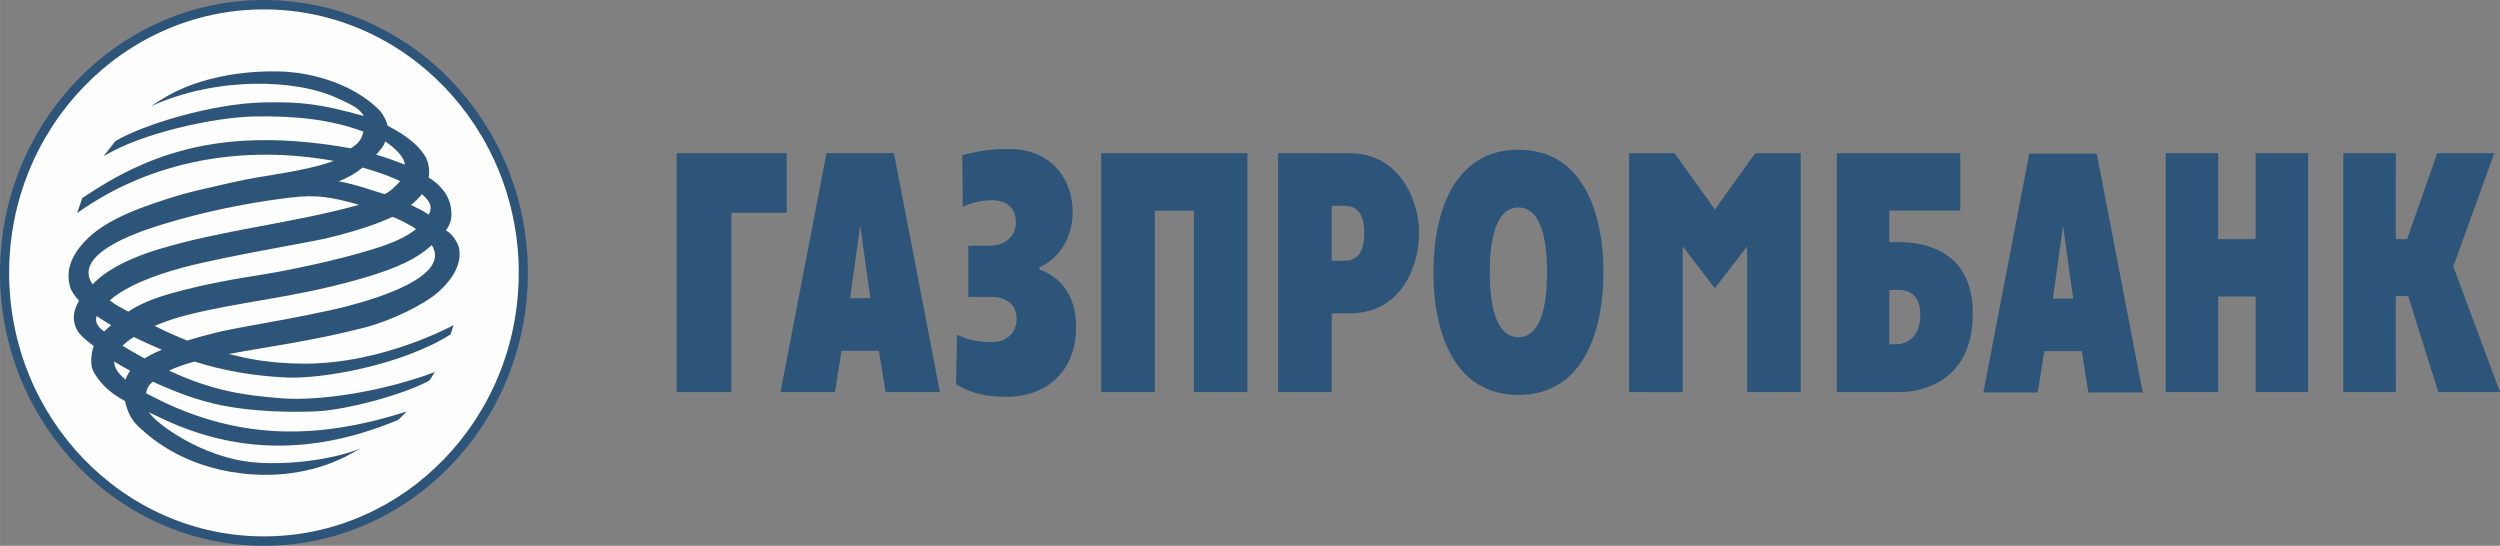
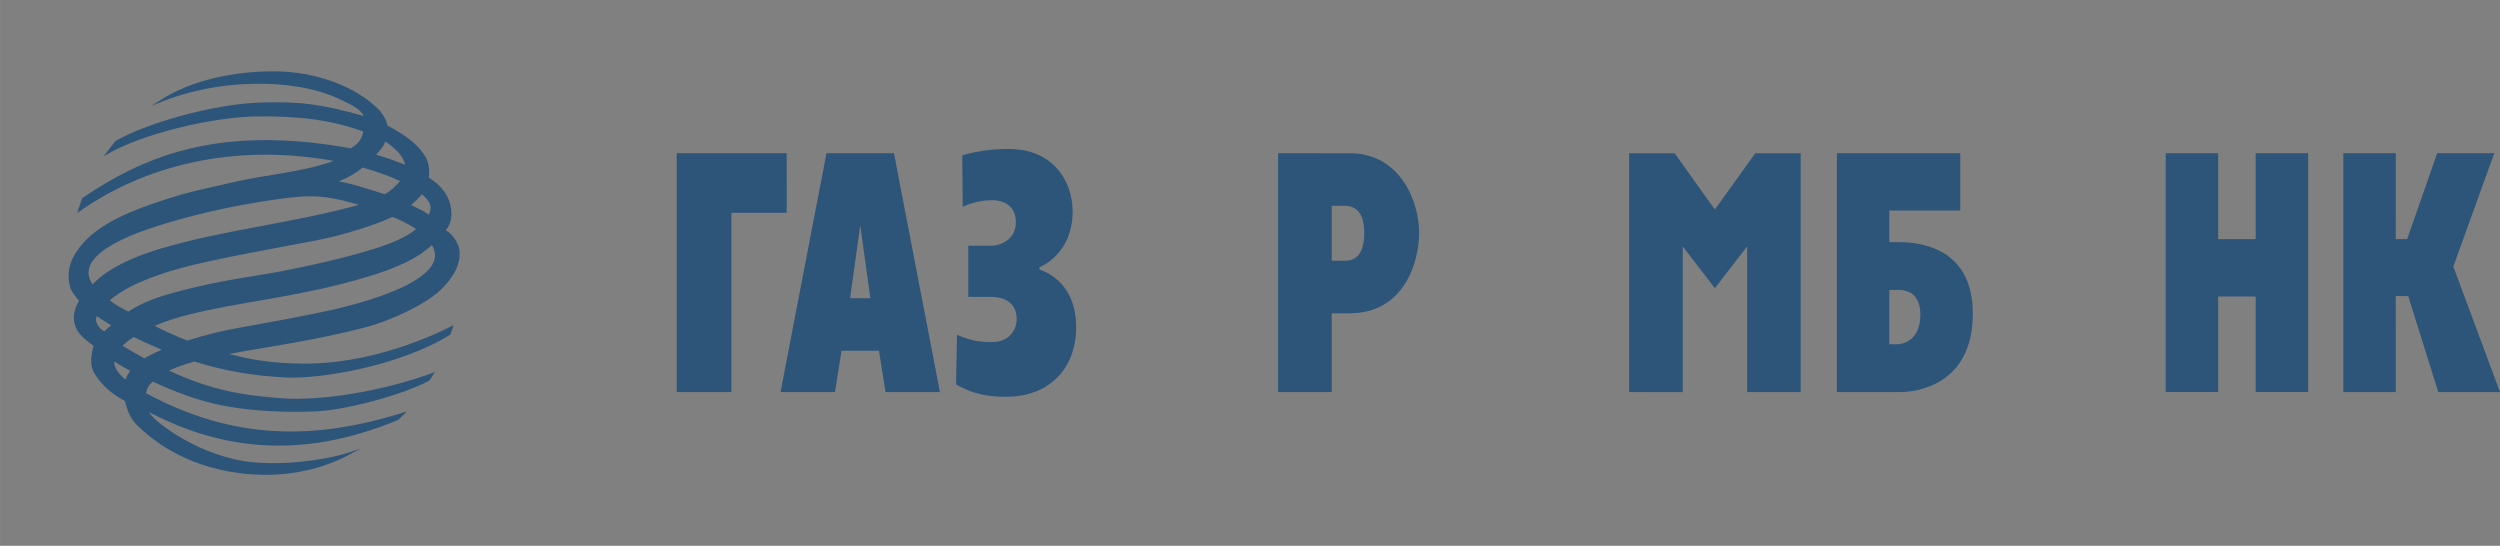
<svg xmlns="http://www.w3.org/2000/svg" xml:space="preserve" width="159.138mm" height="34.742mm" version="1.1" style="shape-rendering:geometricPrecision; text-rendering:geometricPrecision; image-rendering:optimizeQuality; fill-rule:evenodd; clip-rule:evenodd" viewBox="0 0 13140.58 2868.8">
  <rect x="0" y="0" width="13140.58" height="2868.8" fill="#808080" stroke="none" />
  <defs>
    <style type="text/css">
   
    .fil0 {fill:#FEFEFE}
    .fil1 {fill:#2D5479}
    .fil2 {fill:#2D5479;fill-rule:nonzero}
   
  </style>
  </defs>
  <g id="Слой_x0020_1">
    <g id="_2558813584480">
-       <path class="fil0" d="M2750.64 1434.36c0,778.55 -610.41,1409.77 -1363.37,1409.77 -752.9,0 -1363.3,-631.22 -1363.3,-1409.77 0,-778.48 610.41,-1409.62 1363.3,-1409.62 752.96,0 1363.37,631.14 1363.37,1409.62z" />
-       <path class="fil1" d="M47.91 1434.36c0,-763.52 600.79,-1384.91 1339.36,-1384.91 738.63,0 1339.37,621.39 1339.37,1384.91 0,763.62 -600.74,1385.02 -1339.37,1385.02 -738.58,0 -1339.36,-621.4 -1339.36,-1385.02zm-47.91 0l0 0c0,790.95 622.29,1434.45 1387.27,1434.45 764.89,0 1387.28,-643.49 1387.28,-1434.45 0,-790.83 -622.39,-1434.35 -1387.28,-1434.35 -764.98,0 -1387.27,643.52 -1387.27,1434.35z" />
      <path class="fil1" d="M2269.93 1288.49c-10.46,9.07 -21.73,18.11 -34.19,27.94 -76.64,60.89 -197.56,109.64 -365.52,156.08 -348.36,96.56 -601.1,111.01 -888.85,183.87 -55.72,14.03 -114.36,33.53 -168.67,56.58 54.32,27.7 111.88,53.83 171.35,77.01 116.4,-34.28 172.72,-50.12 342.03,-79.77 64.42,-11.22 262.65,-47.22 406.62,-78.74 258.63,-57 638.05,-180.81 537.24,-342.97zm-166.78 -336.71l0 0c-54.98,-25.73 -124.23,-50.75 -197.16,-71.04 -32.59,27.07 -70.99,50.75 -125.36,72.56 91.14,16.66 159.94,42.97 236.58,65.97 13.91,7.15 76.01,-53.27 85.94,-67.49zm-1269.17 358.26l0 0c338.26,-102.57 693.82,-134.08 1053.35,-233.51 -140.47,-39.21 -217.42,-55.69 -366.15,-37.58 -215.85,26.13 -453.01,74.79 -656.14,137.14 -79.5,24.38 -499.03,147.12 -377.98,319.02 0,2.18 72.06,-101.95 346.92,-185.07zm-233.51 590.28l0 0c-0.55,32.01 18.11,60.58 59.47,95.27 5.26,-17.27 12.57,-29.93 24.92,-46.6 -28.78,-14.93 -56.88,-31.57 -84.39,-48.68zm159 -16.37l0 0c25.33,-15.53 55.76,-31.2 91.06,-45.49 -48.2,-20.47 -97.32,-42.79 -147.57,-67.07 -22.79,14.45 -43.03,30.11 -58.97,46.14 38.18,22.84 76.31,45.37 115.48,66.41zm1300.92 -743.38l0 0c-68.39,32.64 -166.18,66.44 -306.52,102.89 -114.79,29.83 -395.22,71.48 -696.16,139.08 -95.69,21.39 -353.67,84.47 -480.5,195.93 35.35,29.33 57.22,36.77 96.77,59.5 52.8,-34.75 123.5,-67.57 229.8,-97.03 184.81,-51.06 322.5,-72.99 488.75,-99.92 165.15,-27.13 475.06,-94.17 647.09,-157.9 55.82,-20.92 107.96,-47.55 146.86,-78.63 -12.01,-13.93 -122.49,-69.12 -126.09,-63.91zm99.97 -63.26l0 0c33.51,17.16 63.71,29.67 93.22,51.11 21.21,-41.73 8.22,-68.86 -35.82,-107.57 -17.16,20.92 -36.71,39.48 -57.4,56.46zm-1575.95 631.93l0 0c-30.02,-17.69 -50.67,-29.96 -76,-47.98 -13.77,30.8 11.67,64.47 39.23,80.62 11.49,-11.85 24.71,-21.68 36.77,-32.64zm1440.39 -966.15l0 0c-6.09,23.81 -30.8,51.43 -47.88,70.07 50.99,13.95 102.28,33.14 151.56,52.35 -6.02,-46.65 -58.9,-92.01 -103.68,-122.42zm-1592.51 298.11l0 0c354.61,-240.53 746.55,-380.37 1411.04,-261.77 36.79,-22.05 57.06,-42.81 66.46,-87.7 -166.01,-61.84 -345.88,-83.73 -578.39,-79.58 -209.6,5.71 -585.88,86.26 -786.7,208.96l60.92 -78.79c140.84,-85.17 507.22,-198.65 781.75,-204.05 193.75,-3.81 294.35,7.23 524.13,71.35 -19.82,-40.76 -67.93,-61.02 -137.34,-93.27 -222.91,-103.52 -639.13,-113.17 -980.21,41.84 43.21,-28.97 85.47,-56.08 140.71,-82.26 112.32,-53.12 296.29,-104.63 526.31,-100.69 183.94,3.21 402.1,69.3 535.88,206.62 22.23,27.08 35.09,55.95 40.65,78.82 106.02,55.46 167.29,107.16 202.05,168.67 13.91,31.06 20.06,65.65 13.75,103.97 43.97,27.44 64.79,50.15 86.39,79.92 16.09,25.39 27.51,53.59 30.59,79.9 4.1,34.22 7.81,72.8 -26.88,117.66 36.71,18.35 64.7,70.1 69.4,93.22 16.51,82.45 -34.71,162.66 -102.55,225.31 -77.66,70.67 -249.44,154.25 -389.23,191.17 -278,72.29 -523.33,103.1 -718.5,140.21 86.96,21.36 206.12,50.69 400.79,50.69 414.21,0 781,-202.76 781,-202.76 0,0 -8.49,26.75 -16.56,49.62 -263.02,164.87 -682.47,234.46 -860.81,226.04 -182.13,-8.69 -334.46,-36.45 -484.05,-83.99 -45.99,12.64 -91.04,27.57 -134.53,47.55 227.67,106.97 399.37,130.96 594.21,145.73 198.42,14.88 526.94,-34.45 804.41,-138.32 -12.53,12.91 -19.16,33.83 -32.06,46.05 -141.92,76.69 -442.47,154.37 -593.17,160.86 -150.06,6.36 -333.3,0.64 -492.51,-30.75 -137.42,-27.25 -248.8,-72.29 -365.83,-125.17 -21.36,15.85 -32.01,37.4 -35.71,60.44 456.61,246.57 884.47,251.96 1370.85,95.79l-44.55 44.08c-535.79,224.47 -954.66,137.63 -1278.76,-24.13 -10.19,-4.91 -23.44,-10.27 -32.64,-16.42 29.65,54.22 277.56,241.02 554.19,264.42 190.75,16.16 423.76,-17.56 561.81,-74.83l-80.81 43.74c-67.04,34.14 -244.12,111.19 -492.24,94.24 -330.48,-23.18 -516.26,-174.16 -599.63,-253.24 -38.79,-36.79 -56.98,-79.9 -68.75,-132.36 -74.75,-40.58 -121.68,-82.31 -160.45,-144.86 -22.91,-36.95 -18.47,-78.32 -12.67,-113.06 2,-10.91 4.6,-21.06 8.73,-31.22 -35.9,-26.68 -72.17,-55.46 -87.68,-84.34 -32.56,-60.89 -12.58,-113.37 10.04,-153.79 -19.69,-23.05 -37.66,-45.94 -45.94,-69.63 -8.57,-28.12 -10.26,-54.42 -7.86,-84.07 6.2,-51.33 32.82,-98.3 66.64,-138.71 72.36,-86.1 185.53,-152.96 380.29,-219.55 190.17,-65.2 266.8,-75.16 410.33,-109.43 167.48,-40.05 367.67,-52.9 535.74,-113.48 -467.49,-85.02 -953,-7.94 -1349.03,274.11l26.98 -78.76z" />
      <path class="fil2" d="M4521.57 1184.5l53.3 383.05 -106.57 0 53.27 -383.05zm-418.97 876.22l0 0 286.12 0 34.41 -217.04 196.9 0 34.42 217.04 286.02 0 -241.65 -1255.43 -354.56 0 -241.65 1255.43z" />
      <path class="fil2" d="M5210.1 1291.84c45.23,0 129.57,-30.91 129.57,-123.21 0,-109.25 -97.02,-116.35 -124.12,-116.35 -32.51,0 -93.71,5.07 -155.24,34.85l-2.39 -271.25c95.79,-25.55 164.6,-32.83 246.07,-32.7 230.02,0.19 334.06,167.29 334.06,329.49 0,158.71 -89.46,255.27 -174.43,292.16l0 12.35c81.5,26.55 192.78,108.96 192.78,301.1 0,236.53 -160.08,367.47 -364.44,367.47 -109.72,-0.13 -181.08,-16.48 -266.7,-65.15l4.96 -260.77c79.21,35.51 132.8,38.03 187.05,38.03 90.36,0 126.68,-68.3 126.68,-119.5 0,-70.59 -43.28,-117.98 -139.34,-117.98l-115.01 0 0 -268.56 120.52 0z" />
-       <polygon class="fil2" points="5788.29,805.29 6556.81,805.29 6556.81,2060.72 6275.37,2060.72 6275.37,1107.42 6069.92,1107.42 6069.92,2060.97 5788.29,2060.72 " />
      <path class="fil2" d="M6999.8 1081.74l67.02 0c63.99,0 103.94,39.47 103.94,143.52 0,136.11 -67.46,145.36 -103.94,145.36l-67.02 0 0 -288.88zm-281.84 978.97l0 0 281.84 0.26 0 -414.16 94.61 0c278.95,0.18 364.89,-259.02 364.89,-423.68 0,-162.63 -98.24,-417.85 -364.89,-417.58l-376.45 -0.26 0 1255.43z" />
-       <path class="fil2" d="M7981.09 1772.62c-99.14,0 -150.49,-119.97 -150.49,-341.15 0,-221.29 51.35,-341.16 150.49,-341.16 99.31,0 150.82,119.87 150.82,341.16 0,221.18 -51.51,341.15 -150.82,341.15zm0 303.31l0 0c334.08,0 446.8,-322.1 446.8,-644.46 0,-322.1 -112.72,-644.44 -446.8,-644.44 -333.93,0 -446.66,322.34 -446.66,644.44 0,322.36 112.72,644.46 446.66,644.46z" />
      <path class="fil2" d="M9930.71 1809.65l0 -285.76 41.2 0c32.96,0 121.94,1.82 121.94,130.83 0,132.83 -88.99,154.93 -121.94,154.93l-41.2 0zm-275.79 251.06l0 0 336.55 0c72.7,0 377.63,-31.33 378.11,-411.22 0.45,-320.9 -236.24,-376.72 -388.7,-376.72l-50.17 0 0 -166.3 372.95 0 0 -301.19 -648.75 0 0 1255.43z" />
      <polygon class="fil2" points="11383.63,805.29 11659.32,805.29 11659.32,1257.06 11856.43,1257.06 11856.43,805.29 12132.12,805.29 12132.12,2060.72 11856.43,2060.72 11856.43,1558.48 11659.32,1558.48 11659.32,2060.72 11383.63,2060.72 " />
      <polygon class="fil2" points="12317.27,805.29 12592.99,805.29 12592.61,1256.93 12652.56,1256.93 12810.54,805.29 13110.51,805.29 12895.2,1401.03 13140.58,2060.72 12816.27,2060.72 12658.09,1556.14 12592.61,1556.14 12592.99,2060.72 12317.27,2060.72 " />
      <polygon class="fil2" points="3557.13,805.29 4134.92,805.29 4135.11,1118.51 3844.3,1118.51 3844.3,2060.97 3557.13,2060.72 " />
      <polygon class="fil2" points="8563.09,805.55 8802.19,805.55 9013.71,1101.26 9226.21,805.55 9464.87,805.55 9464.87,2060.87 9183.48,2060.87 9183.48,1294.96 9013.71,1514.93 8844.84,1294.96 8844.84,2061.19 8563.09,2060.87 " />
-       <path class="fil2" d="M10843.89 1186.74l53.17 382.81 -106.68 0 53.51 -382.81zm-418.92 876.24l0 0 285.84 0 34.51 -217.18 197 0 34.32 217.18 285.92 0 -241.55 -1255.53 -354.56 0 -241.47 1255.53z" />
    </g>
  </g>
</svg>